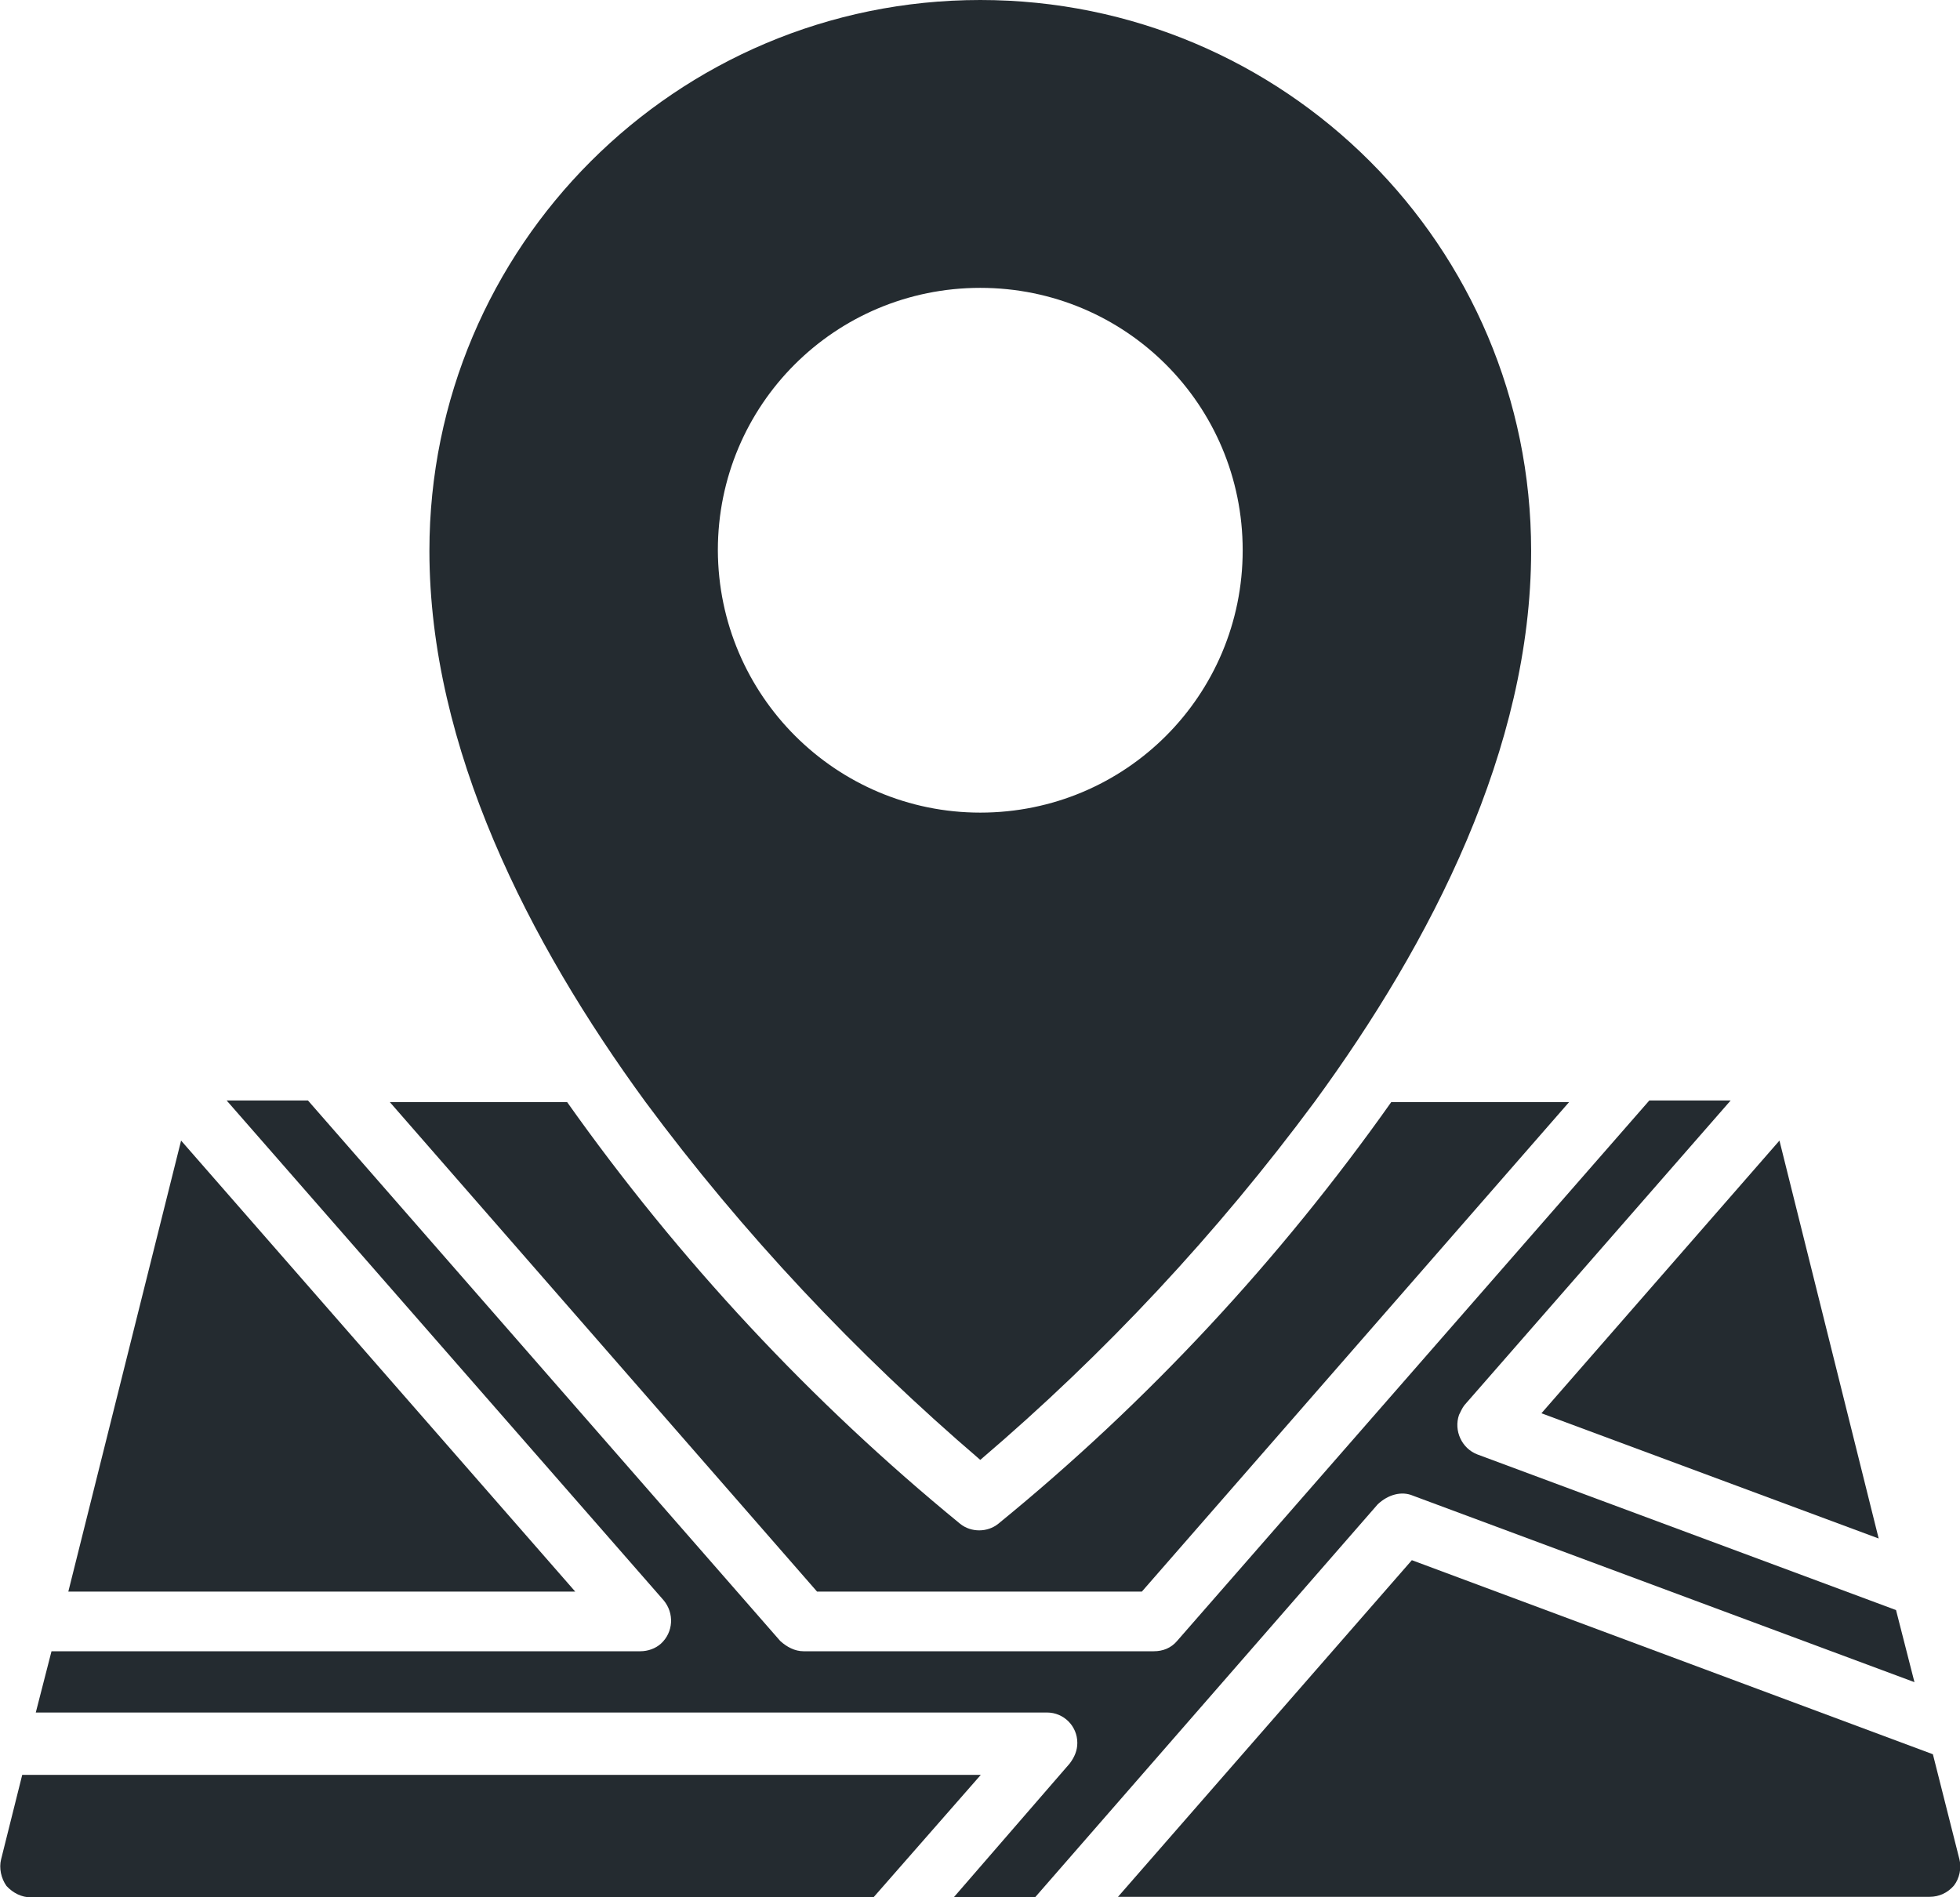
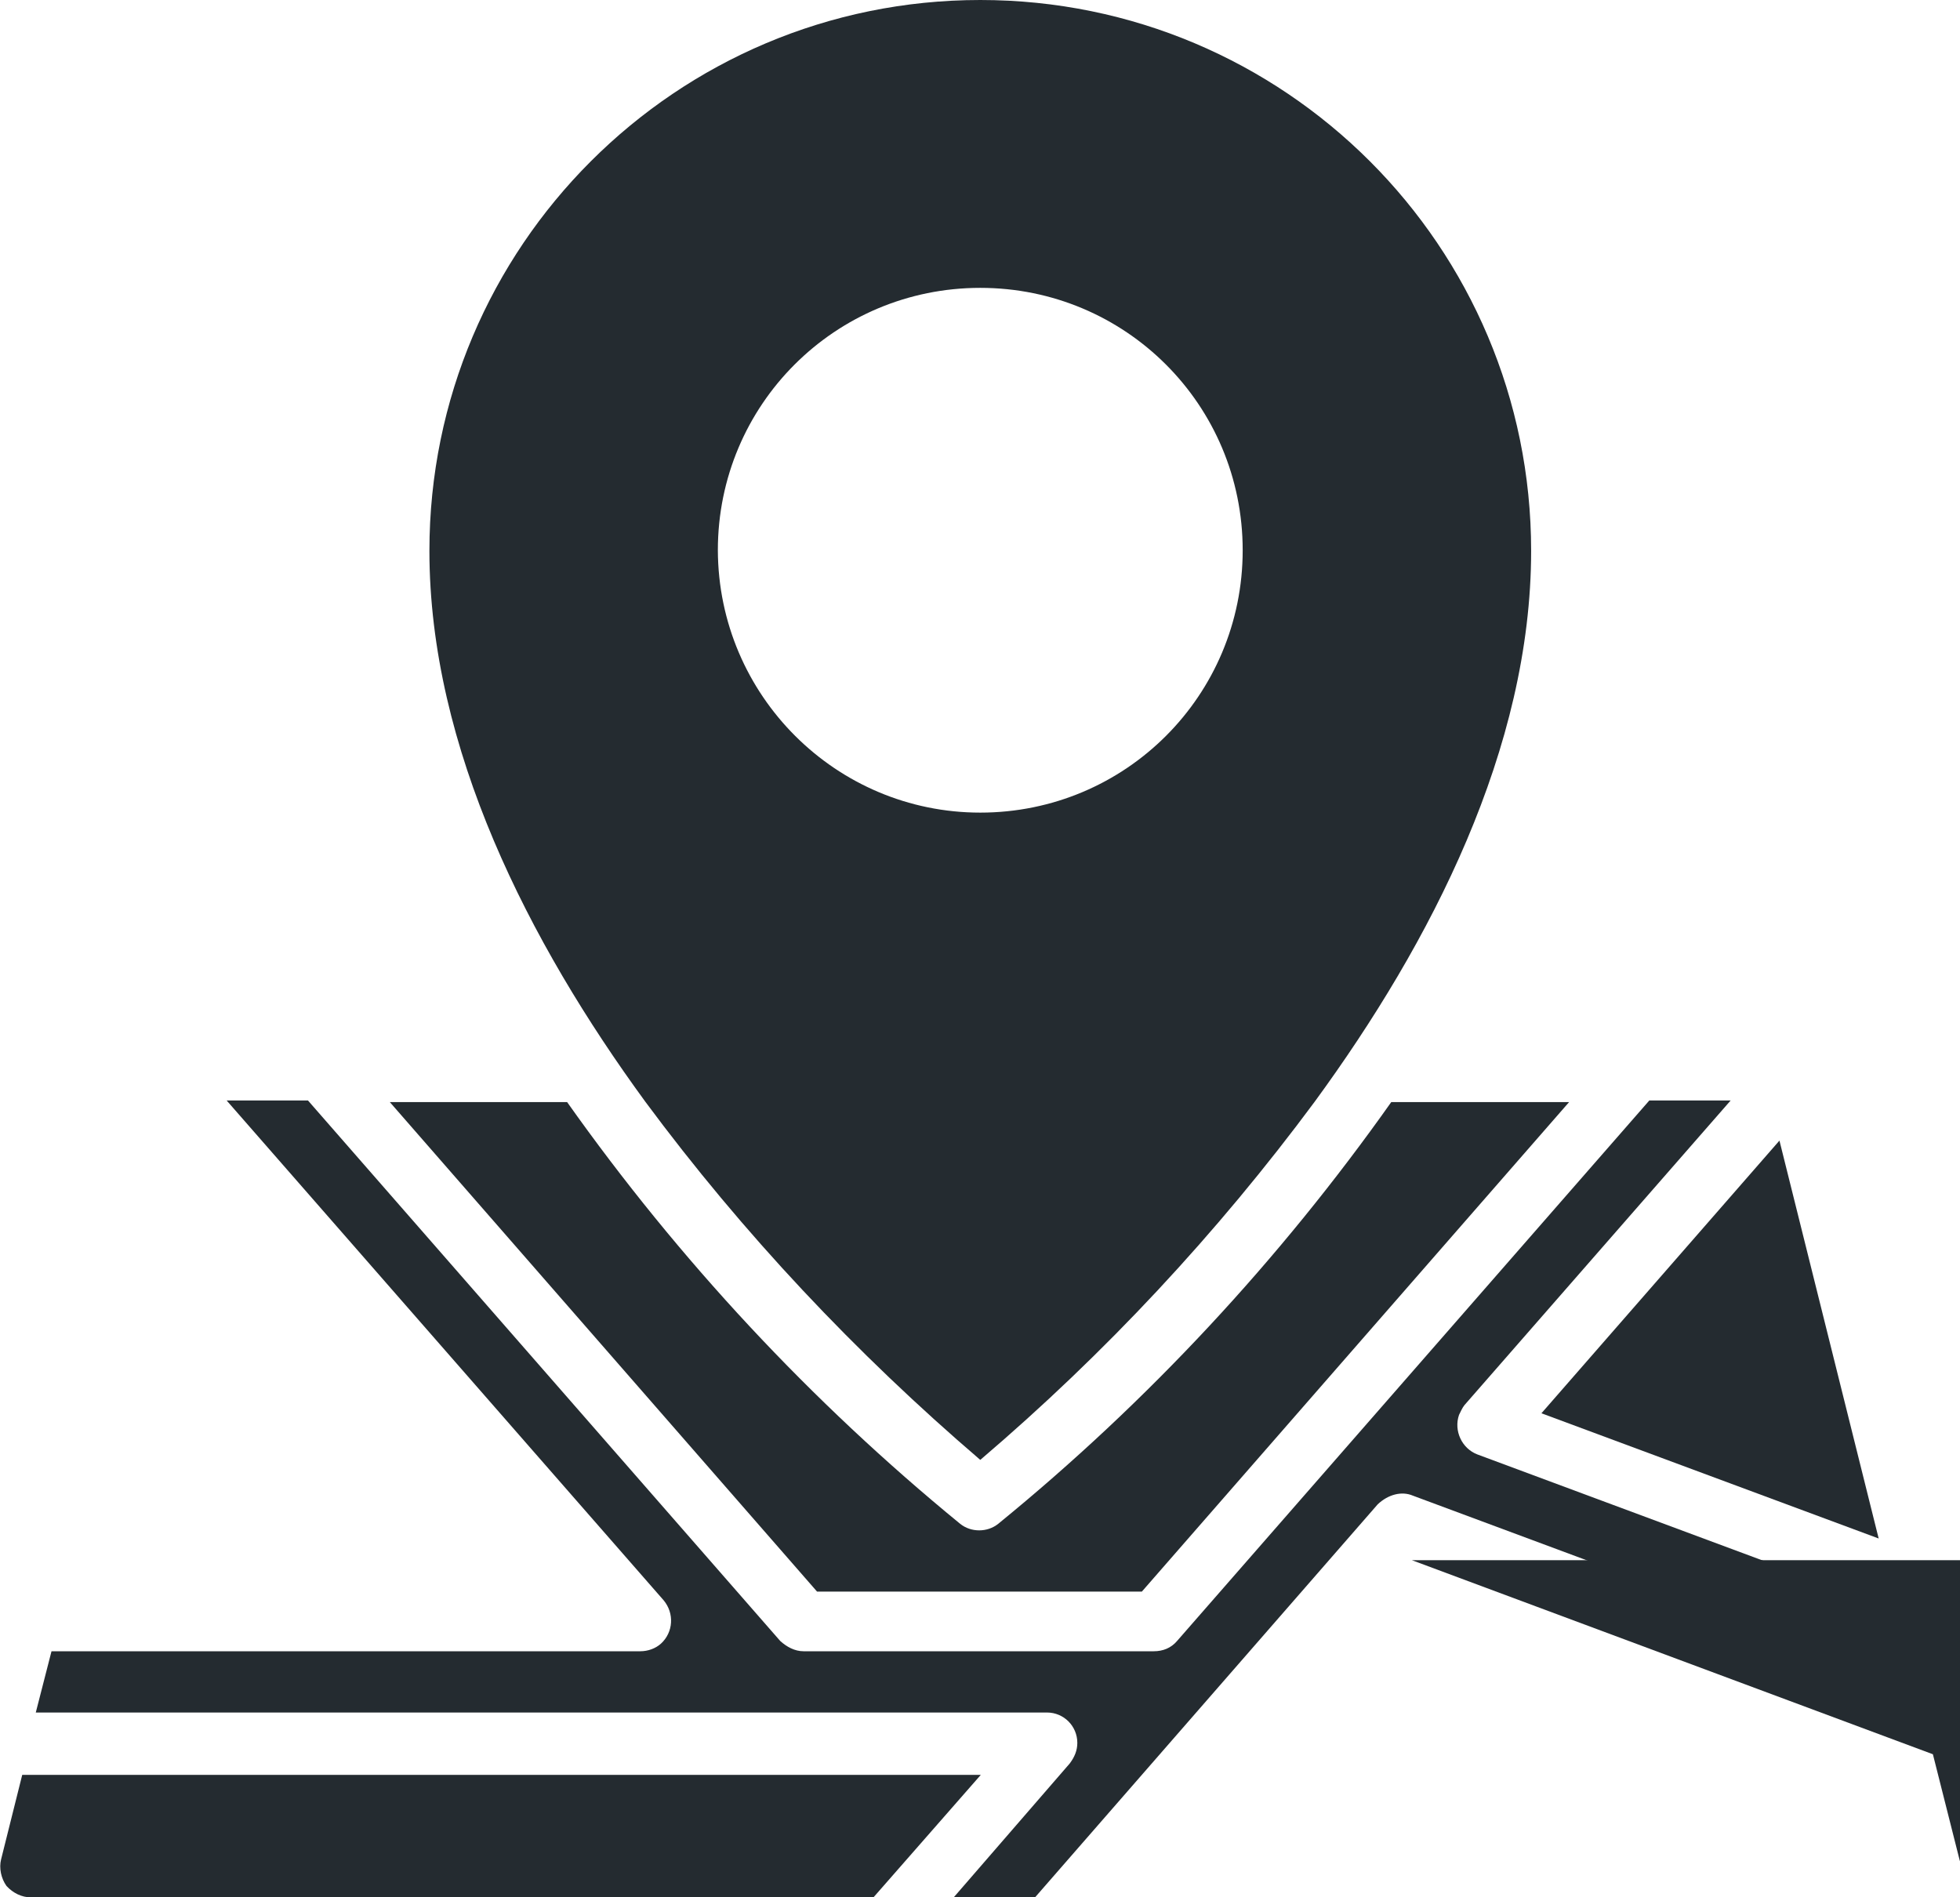
<svg xmlns="http://www.w3.org/2000/svg" version="1.1" id="Capa_1" x="0px" y="0px" viewBox="0 0 36.15 35" style="enable-background:new 0 0 36.15 35;" xml:space="preserve">
  <g id="pin_00000130645659315291193650000008811561231809319040_">
    <g>
      <g>
        <g>
          <g>
            <path style="fill:#242B30;" d="M18.08,26.93c2.3-1.96,4.37-4.18,6.17-6.61c2.15-2.94,3.99-6.52,3.99-10.16       C28.24,4.54,23.69,0,18.08,0S7.92,4.55,7.92,10.16c0,3.64,1.84,7.23,3.98,10.16C13.7,22.75,15.78,24.96,18.08,26.93z        M13.24,10.15c0-2.68,2.16-4.84,4.84-4.84s4.84,2.16,4.84,4.84s-2.16,4.84-4.84,4.84C15.42,14.99,13.25,12.83,13.24,10.15z" />
          </g>
        </g>
        <g>
-           <polygon style="fill:#242B30;" points="3.34,21.04 1.26,29.36 10.61,29.36     " />
-         </g>
+           </g>
        <g>
          <path style="fill:#242B30;" d="M26.06,27.59l9.25,3.44l-0.34-1.33l-7.72-2.87c-0.29-0.11-0.44-0.44-0.34-0.73      c0.03-0.06,0.06-0.13,0.1-0.18l4.91-5.62h-1.5l-8.71,9.97c-0.11,0.13-0.26,0.19-0.43,0.19h-6.46c-0.16,0-0.31-0.08-0.43-0.19      L5.68,20.3h-1.5l8.06,9.22c0.2,0.24,0.18,0.59-0.05,0.8c-0.1,0.09-0.24,0.14-0.38,0.14H0.95l-0.29,1.13h18.65      c0.31,0,0.56,0.25,0.56,0.56c0,0.14-0.05,0.26-0.14,0.38L17.59,35h1.5l6.32-7.25C25.6,27.57,25.85,27.5,26.06,27.59z" />
        </g>
        <g>
          <polygon style="fill:#242B30;" points="34.65,28.38 32.82,21.04 28.43,26.07     " />
        </g>
        <g>
-           <path style="fill:#242B30;" d="M36.14,34.3l-0.49-1.94l-9.61-3.58l-5.42,6.21h14.97c0.18,0,0.34-0.08,0.45-0.21      C36.14,34.65,36.18,34.46,36.14,34.3z" />
+           <path style="fill:#242B30;" d="M36.14,34.3l-0.49-1.94l-9.61-3.58h14.97c0.18,0,0.34-0.08,0.45-0.21      C36.14,34.65,36.18,34.46,36.14,34.3z" />
        </g>
        <g>
          <path style="fill:#242B30;" d="M0.41,32.74L0.02,34.3c-0.04,0.16,0,0.35,0.1,0.49C0.24,34.92,0.4,35,0.57,35h15.54l1.98-2.26      H0.41z" />
        </g>
        <g>
          <path style="fill:#242B30;" d="M21.06,29.36l7.88-9.03h-3.28c-2.05,2.9-4.49,5.53-7.25,7.78c-0.2,0.16-0.5,0.16-0.7,0      c-2.75-2.25-5.19-4.87-7.25-7.78H7.19l7.88,9.03H21.06z" />
        </g>
      </g>
    </g>
  </g>
</svg>